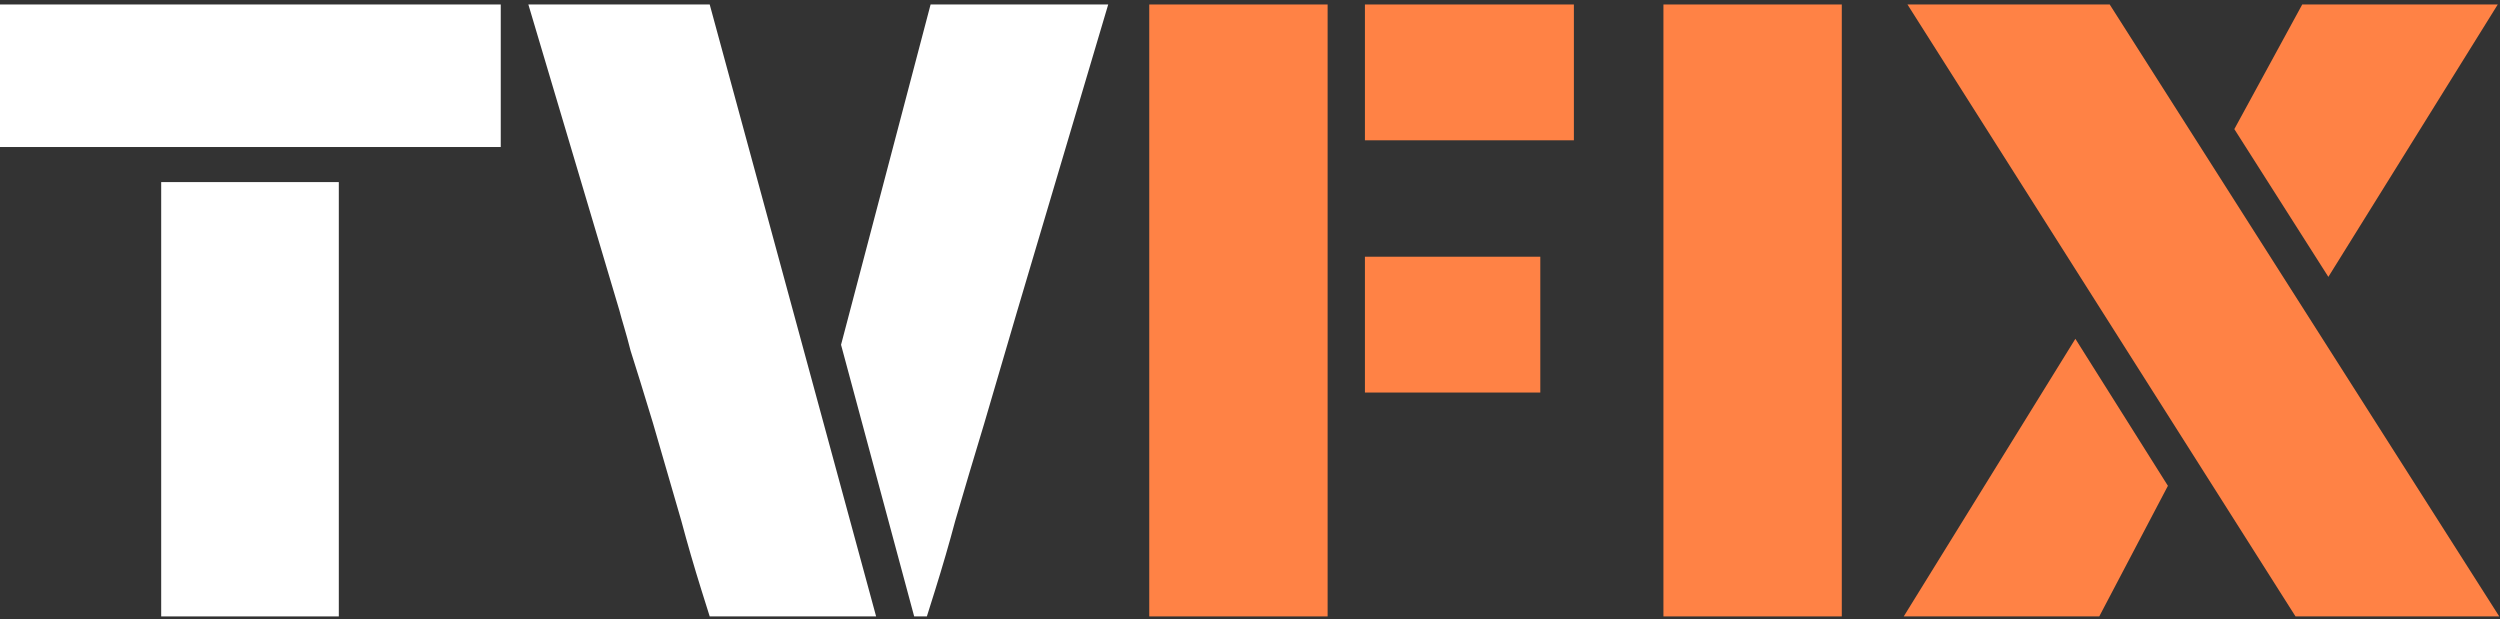
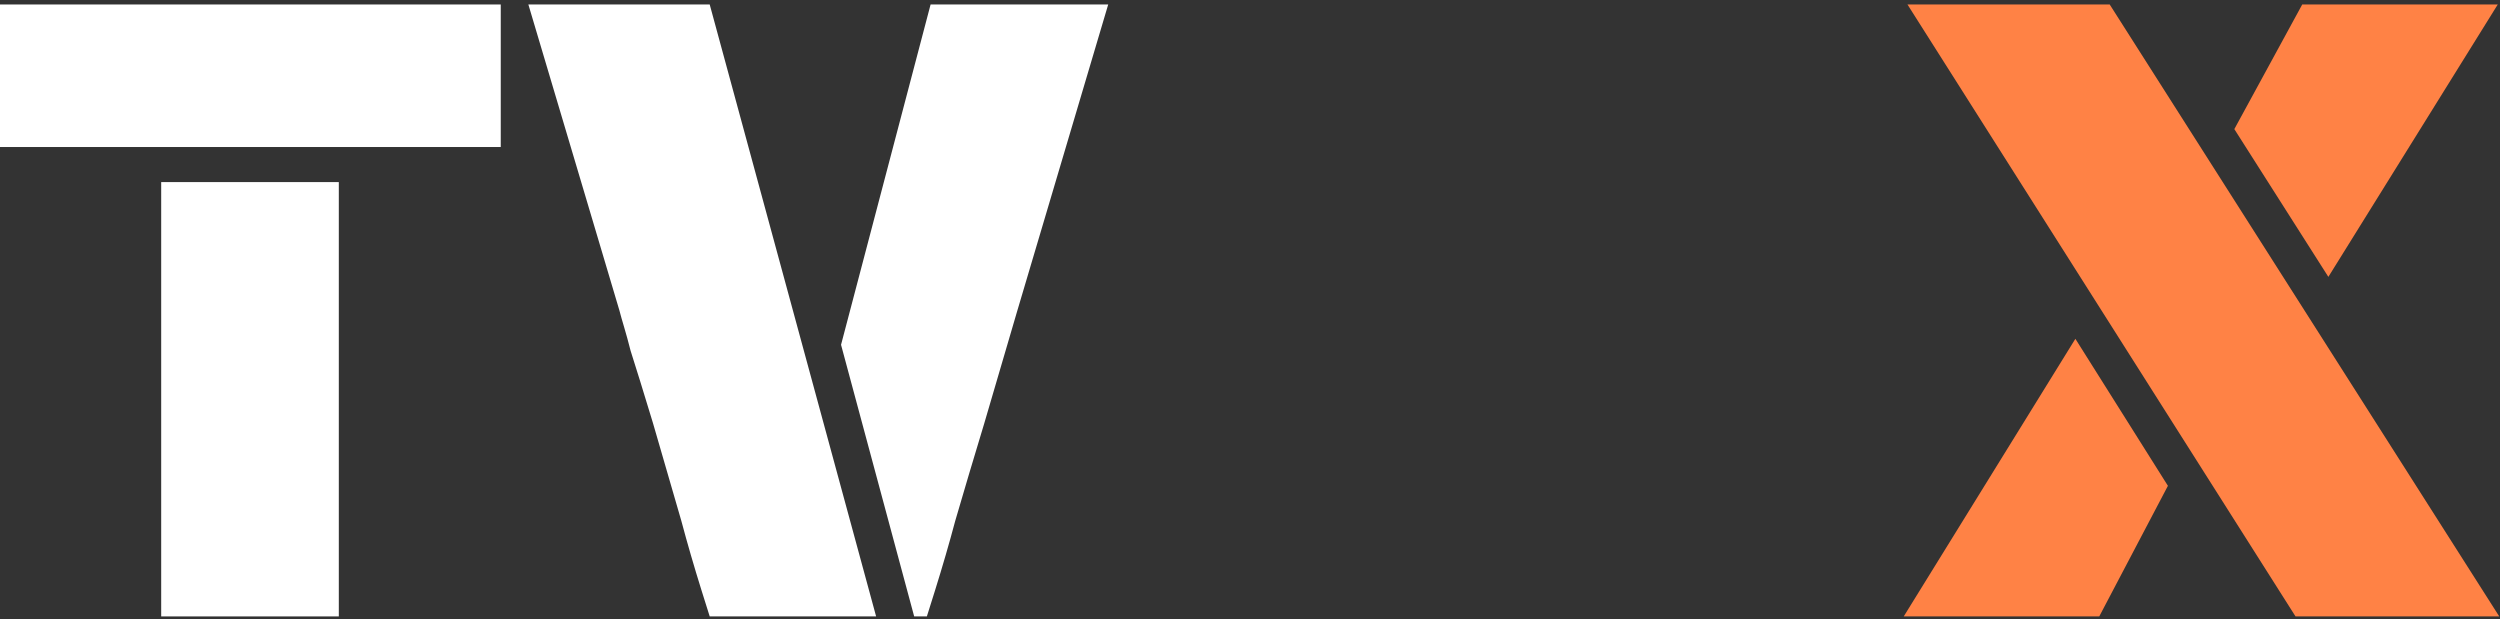
<svg xmlns="http://www.w3.org/2000/svg" version="1.1" id="Слой_1" x="0px" y="0px" viewBox="0 0 335 83" style="enable-background:new 0 0 335 83;" xml:space="preserve">
  <rect x="0" y="0" width="335" height="83" fill="#333333" stroke="none" />
  <style type="text/css">
	.st0{fill:#FFFFFF;}
	.st1{fill:#FF8245;}
</style>
  <path class="st0" d="M0,0.6h67.1v19.1H0V0.6z M21.6,24.4h23.8v58.2H21.6V24.4z" />
  <path class="st0" d="M94,79.1c-1-3.2-1.9-6.3-2.7-9.3l-3.8-13.1c-1.3-4.3-2.3-7.5-3-9.7c-0.6-2.4-1.2-4.2-1.5-5.4L70.8,0.6h24.3  l22.3,82H95.1L94,79.1z M112.7,46.2l12-45.6h23.8l-12.2,41.1l-4.4,15c-1.4,4.6-2.7,9-3.9,13.1c-0.8,3-1.7,6.1-2.7,9.3l-1.1,3.5h-1.7  L112.7,46.2z" />
-   <path class="st1" d="M154,0.6h23.9v82H154V0.6z M182.9,0.6h28v18.2h-28V0.6z M182.9,34.4h23.5v18.2h-23.5V34.4z" />
-   <path class="st1" d="M222.9,0.6h23.9v82h-23.9V0.6z" />
  <path class="st1" d="M255.6,0.6h27.1l52.2,82h-27.3L255.6,0.6z M299.4,17.3l9.1-16.7h26.2l-22.7,36.5L299.4,17.3z M278.1,45.4  l12.4,19.7l-9.2,17.5h-26.2L278.1,45.4z" />
</svg>